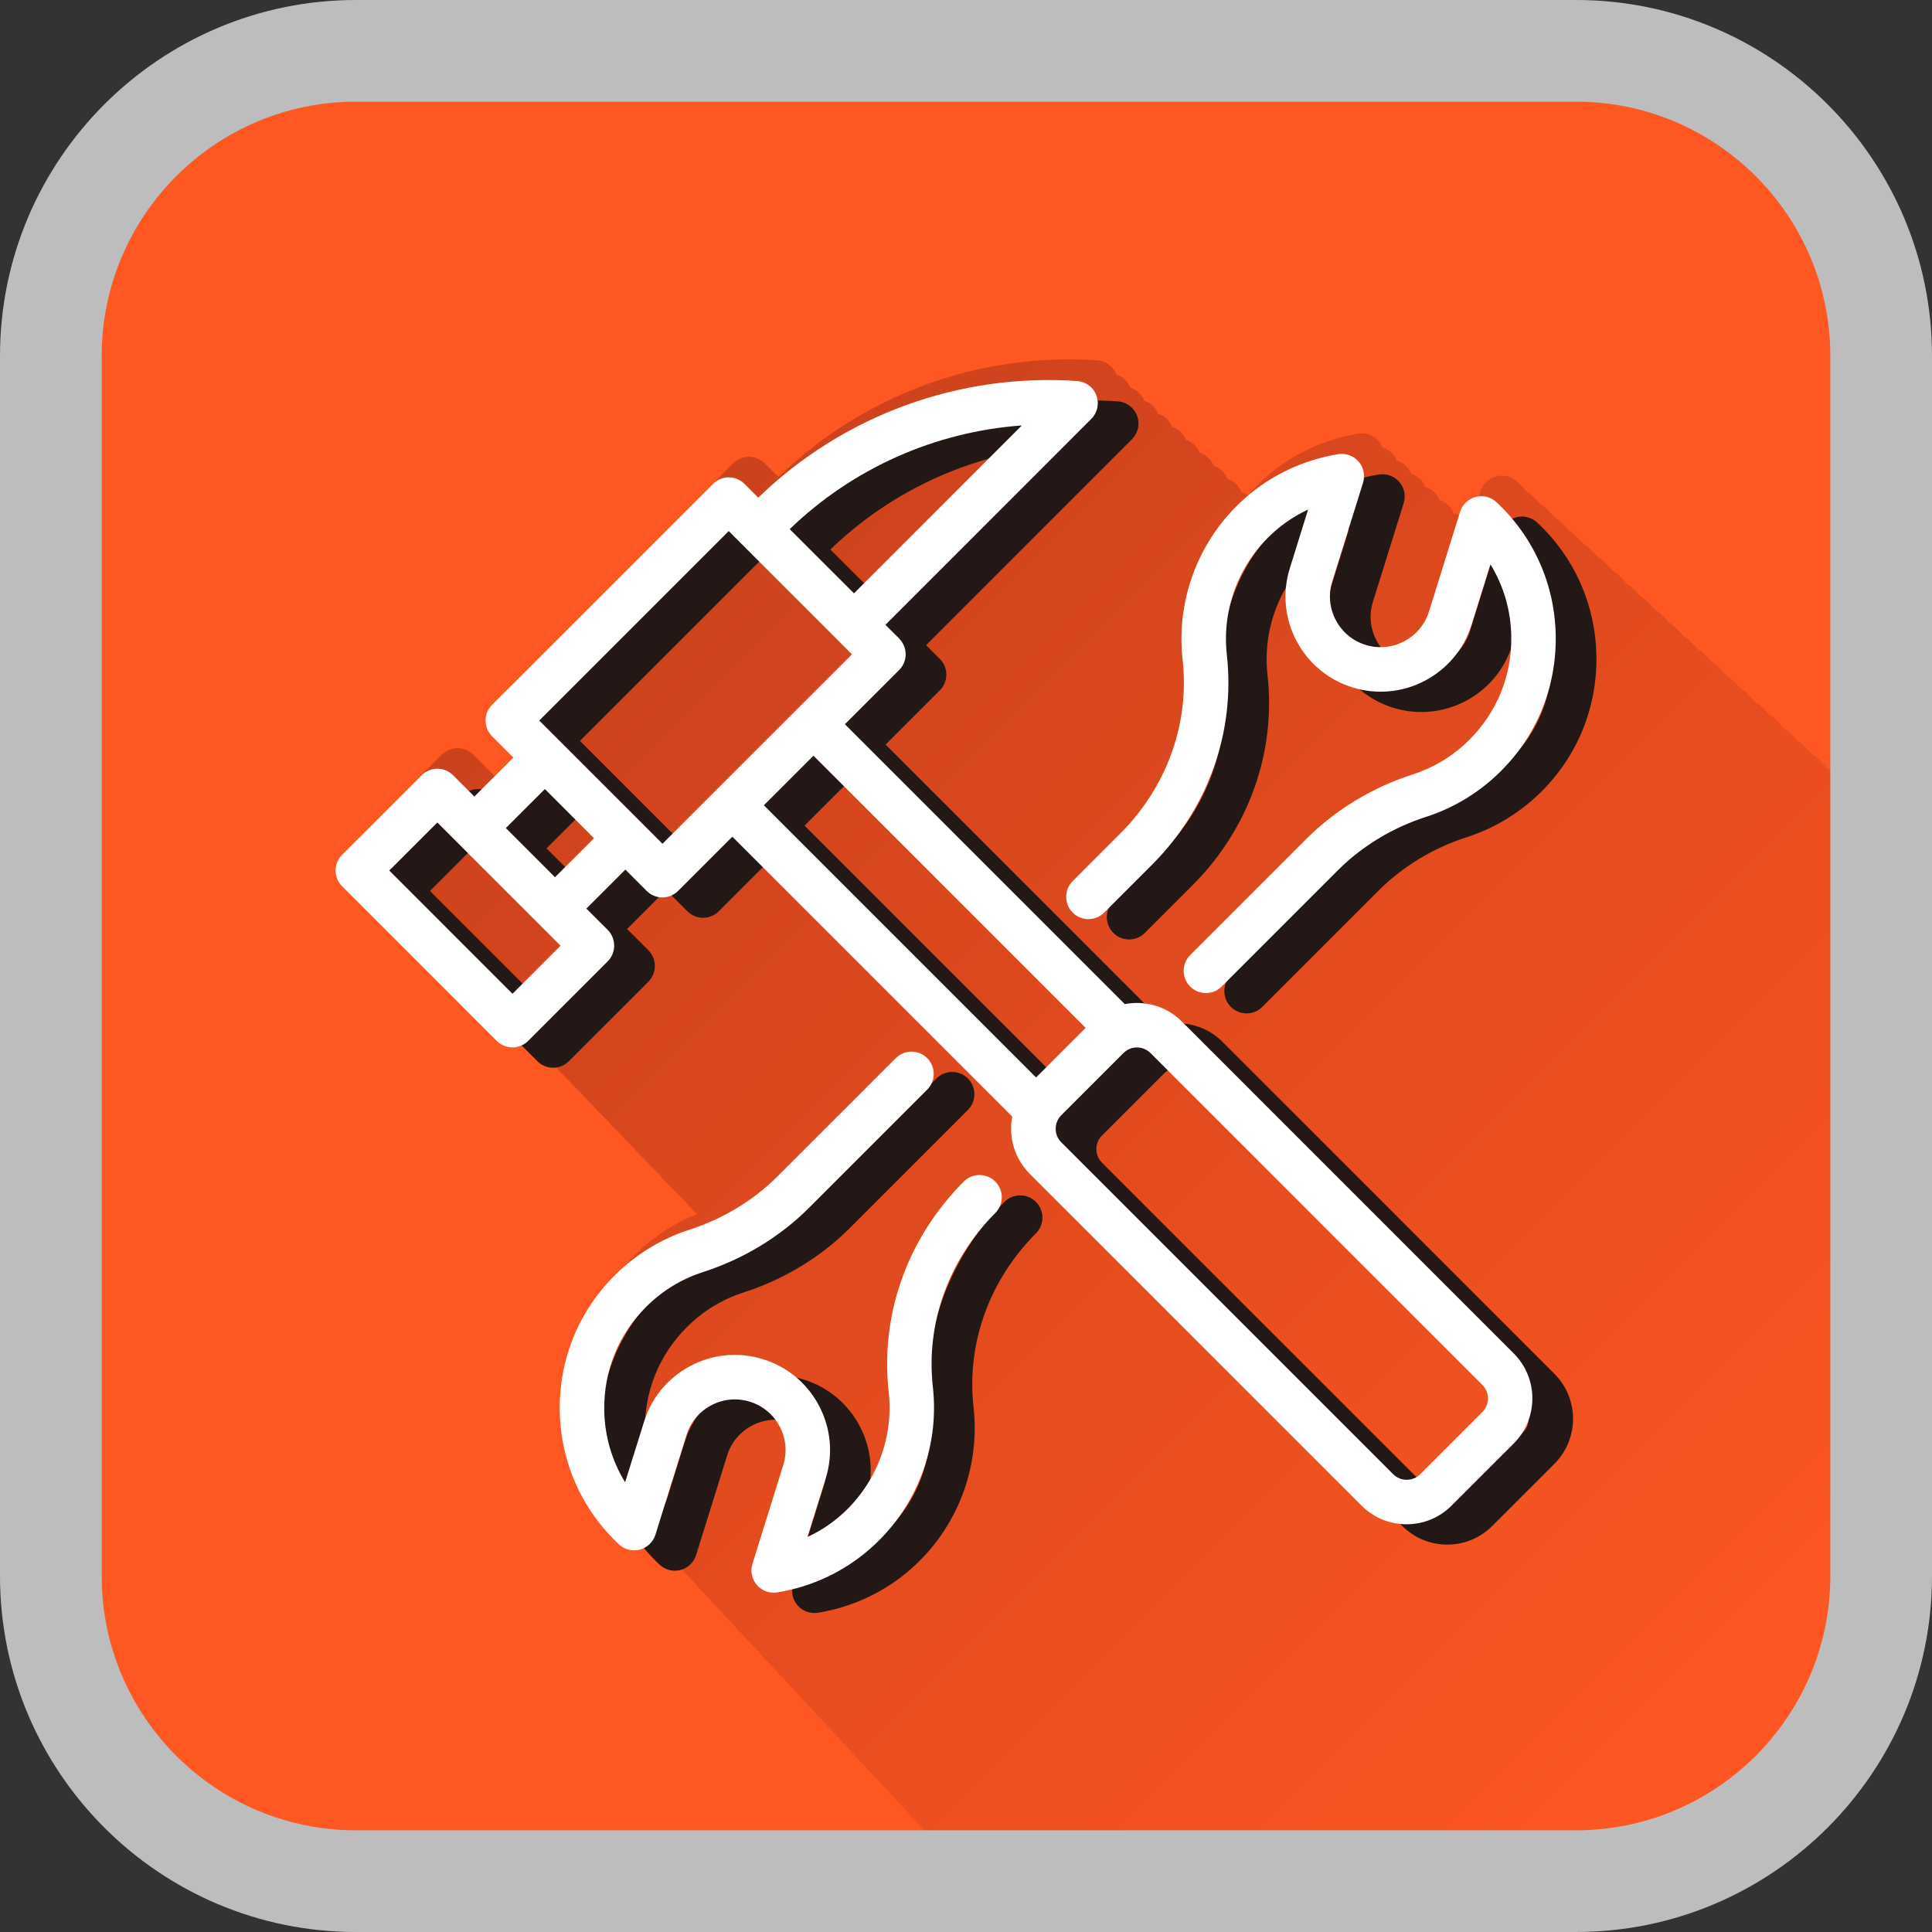
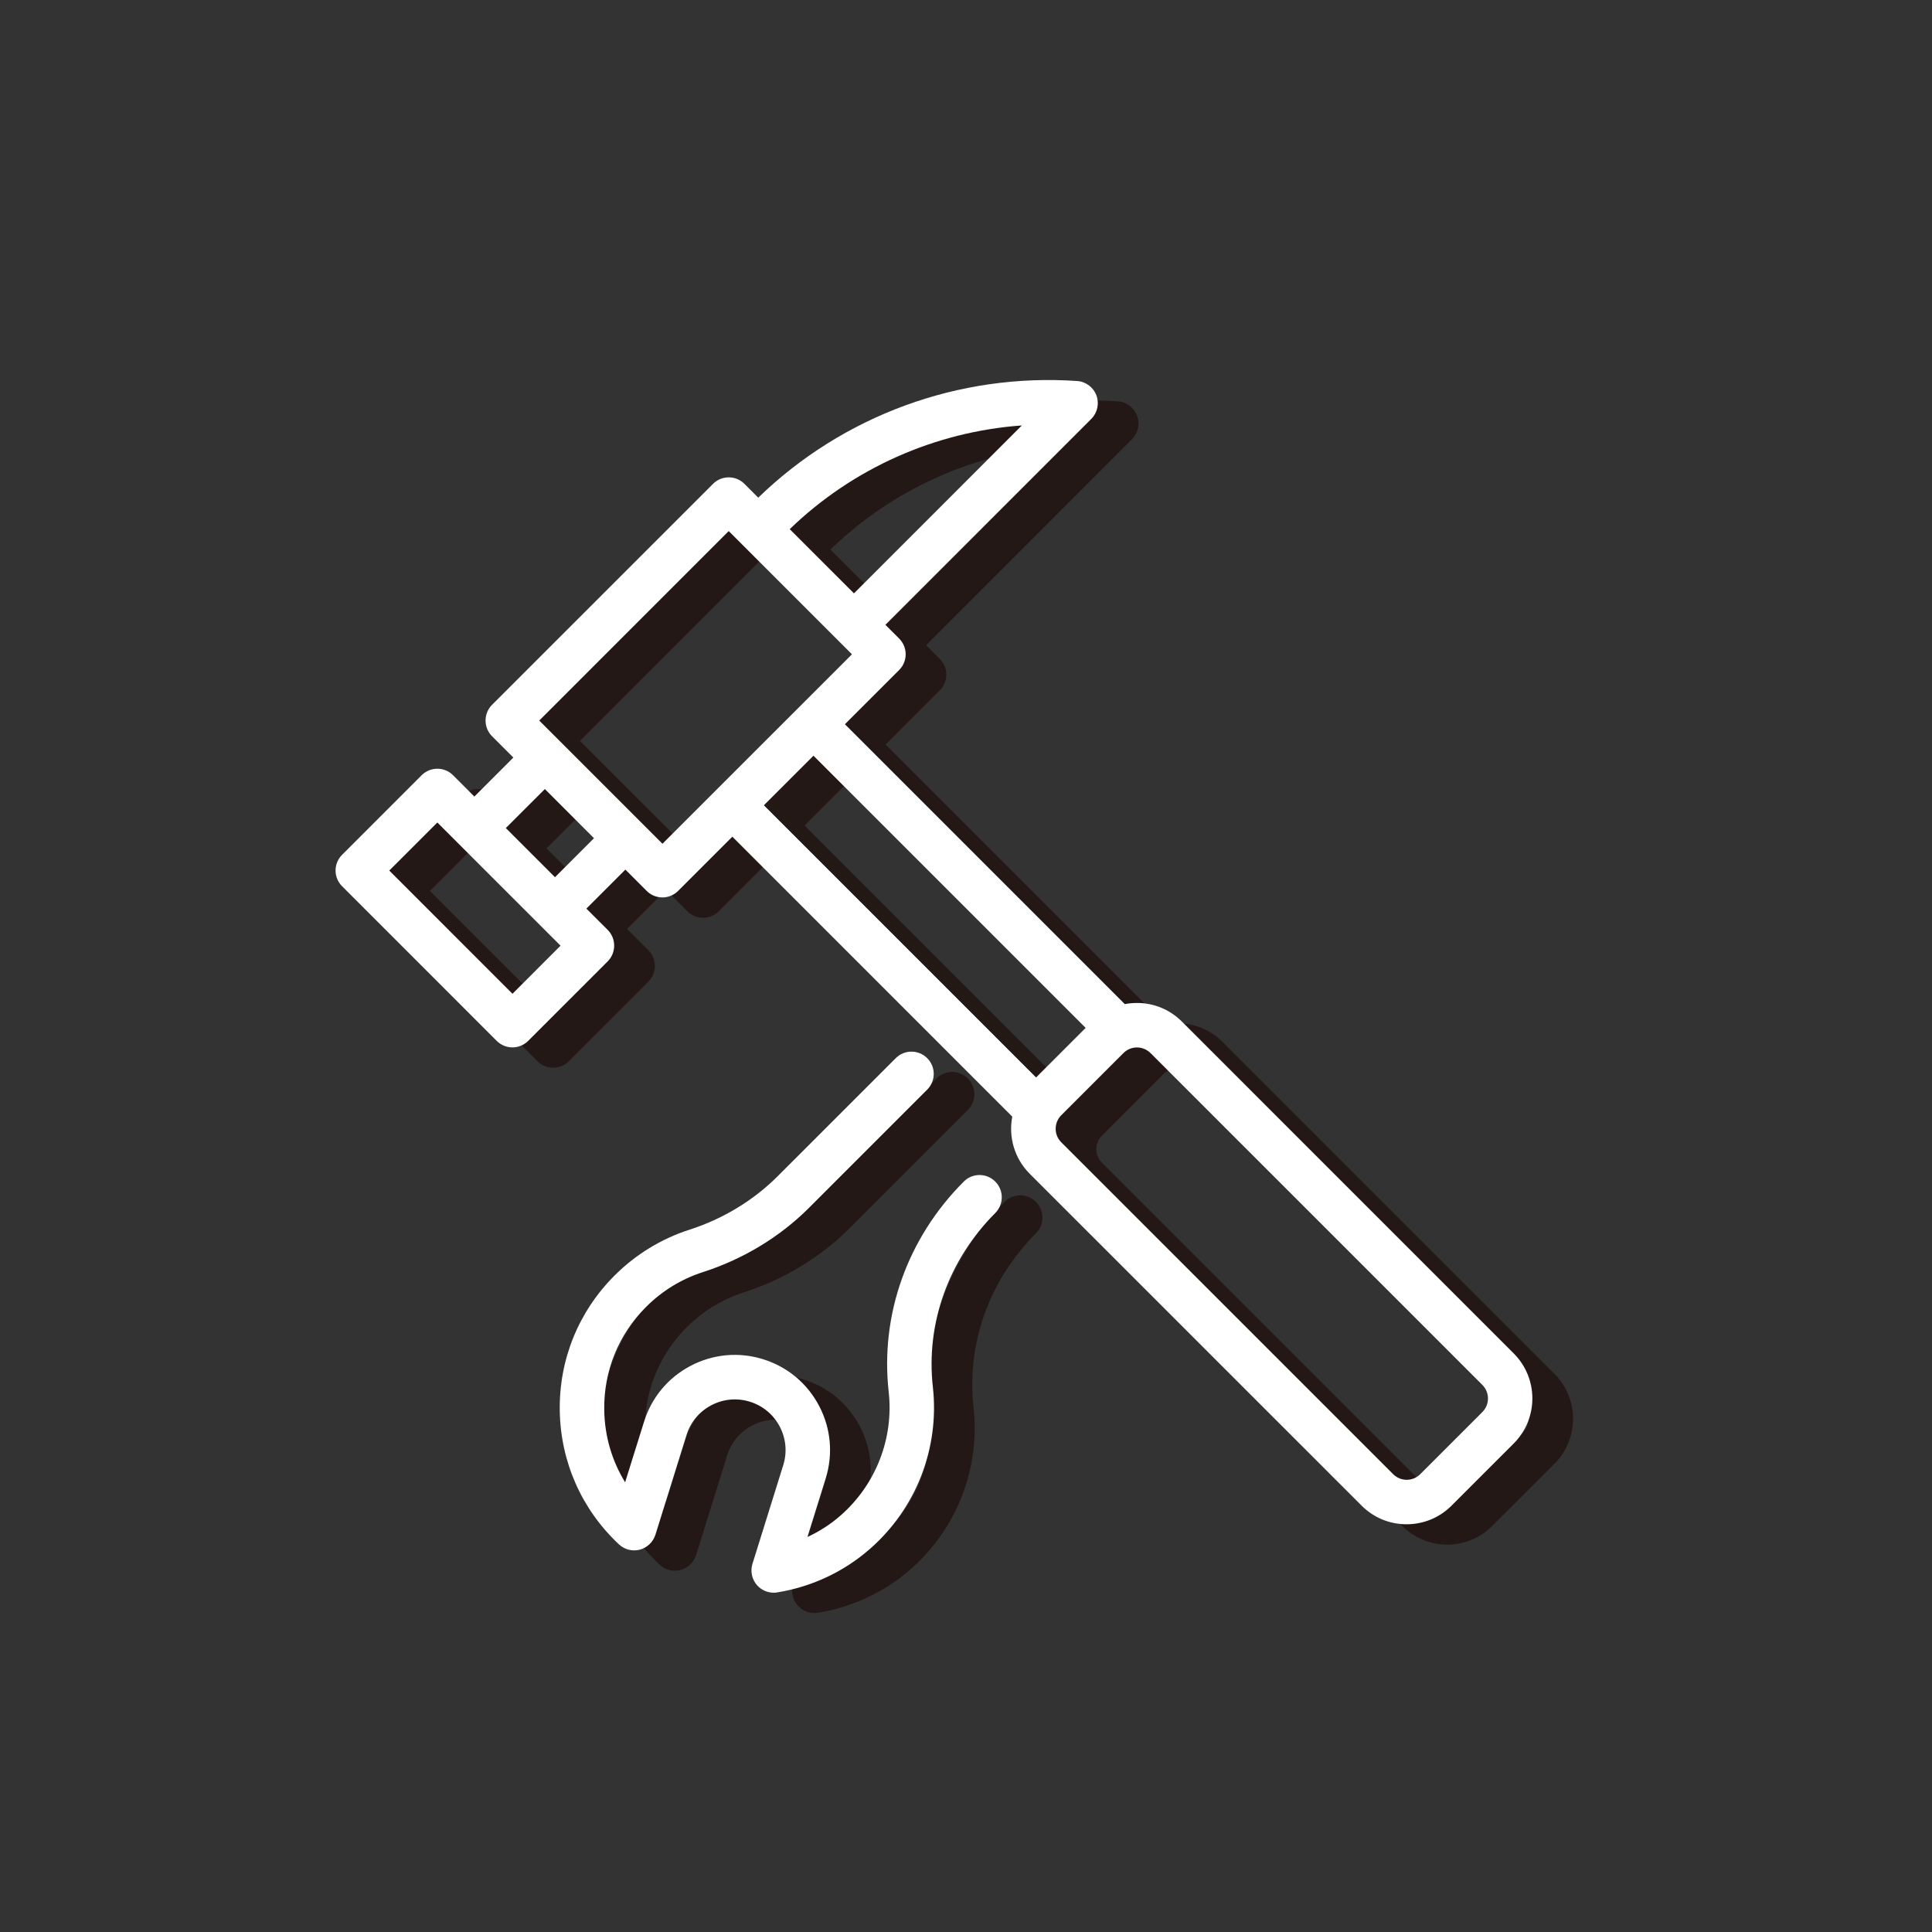
<svg xmlns="http://www.w3.org/2000/svg" version="1.1" id="Capa_1" x="0px" y="0px" width="95px" height="95px" viewBox="318.229 185.945 95 95" enable-background="new 318.229 185.945 95 95" xml:space="preserve">
  <rect x="318.229" y="185.945" width="95" height="95" fill="#333333" stroke="none" />
  <g>
    <g>
      <g>
-         <path fill="#FF5722" d="M410.729,263.445c0,8.25-6.75,15-15,15h-60c-8.25,0-15-6.75-15-15v-60c0-8.25,6.75-15,15-15h60     c8.25,0,15,6.75,15,15V263.445z" />
-       </g>
+         </g>
      <linearGradient id="SVGID_1_" gradientUnits="userSpaceOnUse" x1="408.184" y1="-178.073" x2="349.514" y2="-119.403" gradientTransform="matrix(1 0 0 -1 0.04 94.064)">
        <stop offset="0" style="stop-color:#FF5722" />
        <stop offset="1" style="stop-color:#CC421D" />
      </linearGradient>
-       <path fill="url(#SVGID_1_)" d="M410.729,263.445v-37.313c-0.098-0.103-0.19-0.207-0.295-0.304    c-0.074-0.071-0.158-0.128-0.249-0.174c-0.147-0.16-0.295-0.322-0.455-0.473c-0.075-0.072-0.158-0.129-0.248-0.175    c-0.148-0.159-0.296-0.321-0.456-0.473c-0.075-0.071-0.159-0.128-0.248-0.175c-0.149-0.159-0.296-0.321-0.457-0.473    c-0.074-0.07-0.158-0.127-0.247-0.174c-0.148-0.16-0.296-0.322-0.457-0.475c-0.075-0.07-0.159-0.127-0.248-0.174    c-0.149-0.16-0.296-0.321-0.457-0.473c-0.074-0.07-0.158-0.127-0.246-0.173c-0.149-0.161-0.297-0.323-0.458-0.474    c-0.075-0.07-0.159-0.127-0.248-0.174c-0.147-0.16-0.296-0.322-0.457-0.475c-0.074-0.07-0.158-0.127-0.246-0.173    c-0.148-0.161-0.297-0.323-0.458-0.474c-0.075-0.07-0.159-0.127-0.248-0.174c-0.147-0.16-0.296-0.322-0.457-0.474    c-0.073-0.069-0.157-0.127-0.247-0.173c-0.147-0.161-0.296-0.323-0.457-0.475c-0.073-0.069-0.157-0.127-0.247-0.172    c-0.148-0.162-0.297-0.324-0.458-0.475c-0.073-0.07-0.157-0.127-0.245-0.173c-0.149-0.161-0.298-0.323-0.458-0.476    c-0.074-0.07-0.158-0.125-0.247-0.172c-0.149-0.162-0.296-0.324-0.458-0.476c-0.074-0.07-0.157-0.126-0.245-0.173    c-0.149-0.16-0.297-0.322-0.459-0.475c-0.074-0.07-0.158-0.125-0.247-0.173c-0.149-0.161-0.296-0.323-0.458-0.476    c-0.074-0.069-0.157-0.125-0.245-0.172c-0.149-0.16-0.297-0.323-0.459-0.475c-0.074-0.07-0.158-0.127-0.246-0.173    c-0.149-0.161-0.297-0.323-0.459-0.476c-0.074-0.069-0.157-0.125-0.245-0.172c-0.149-0.16-0.297-0.323-0.459-0.476    c-0.074-0.069-0.157-0.126-0.246-0.172c-0.148-0.161-0.297-0.323-0.459-0.476c-0.074-0.07-0.157-0.125-0.245-0.172    c-0.148-0.16-0.297-0.324-0.459-0.476c-0.074-0.069-0.158-0.126-0.246-0.172c-0.148-0.161-0.297-0.324-0.459-0.476    c-0.074-0.07-0.157-0.127-0.245-0.172c-0.148-0.162-0.297-0.324-0.459-0.477c-0.073-0.07-0.156-0.126-0.246-0.172    c-0.148-0.161-0.297-0.324-0.459-0.477c-0.072-0.068-0.155-0.125-0.243-0.17c-0.149-0.162-0.299-0.324-0.46-0.478    c-0.074-0.07-0.157-0.125-0.245-0.171c-0.149-0.161-0.299-0.324-0.46-0.477c-0.274-0.259-0.664-0.355-1.027-0.261    c-0.364,0.097-0.654,0.372-0.767,0.731l-0.545,1.746c-0.026-0.012-0.054-0.019-0.08-0.026c-0.046-0.114-0.104-0.224-0.187-0.317    c-0.138-0.16-0.315-0.268-0.512-0.326c-0.045-0.115-0.104-0.225-0.187-0.32c-0.138-0.158-0.315-0.266-0.511-0.325    c-0.045-0.114-0.103-0.224-0.186-0.319c-0.139-0.158-0.317-0.266-0.513-0.326c-0.045-0.113-0.103-0.224-0.186-0.318    c-0.138-0.159-0.317-0.266-0.512-0.326c-0.045-0.113-0.104-0.225-0.187-0.318c-0.137-0.16-0.315-0.267-0.512-0.326    c-0.044-0.115-0.103-0.225-0.186-0.319c-0.138-0.158-0.316-0.267-0.512-0.325c-0.045-0.115-0.103-0.225-0.186-0.32    c-0.248-0.285-0.628-0.424-1.002-0.363c-1.705,0.279-3.286,1.022-4.571,2.152c-0.312,0.273-0.595,0.568-0.862,0.875    c-0.097-0.072-0.205-0.125-0.321-0.162c-0.121-0.311-0.373-0.541-0.682-0.642c-0.122-0.31-0.374-0.54-0.683-0.642    c-0.122-0.31-0.374-0.539-0.684-0.641c-0.121-0.311-0.374-0.539-0.682-0.641c-0.122-0.311-0.374-0.54-0.683-0.641    c-0.121-0.311-0.373-0.541-0.683-0.642c-0.121-0.31-0.374-0.54-0.683-0.642c-0.121-0.311-0.373-0.539-0.683-0.641    c-0.121-0.311-0.373-0.541-0.682-0.641c-0.154-0.396-0.521-0.668-0.945-0.697c-5.806-0.396-11.496,1.689-15.669,5.729    l-0.022-0.022c-0.016-0.015-0.035-0.021-0.051-0.034l-0.612-0.613c-0.205-0.205-0.483-0.32-0.773-0.32s-0.567,0.115-0.772,0.32    l-10.865,10.865c-0.427,0.426-0.427,1.118,0,1.547l0.627,0.625c0.01,0.01,0.012,0.024,0.021,0.035l0.393,0.391l-1.911,1.912    l-1.047-1.047c-0.427-0.427-1.12-0.427-1.547,0l-3.911,3.912c-0.205,0.205-0.321,0.483-0.321,0.773s0.116,0.568,0.321,0.773    l0.584,0.584c0.021,0.025,0.032,0.06,0.057,0.084l0.584,0.584c0.021,0.026,0.032,0.061,0.058,0.084l0.584,0.584    c0.021,0.026,0.031,0.061,0.057,0.084l0.586,0.586c0.021,0.025,0.031,0.06,0.055,0.084l0.584,0.582    c0.021,0.027,0.033,0.062,0.058,0.086l0.585,0.584c0.021,0.025,0.032,0.06,0.056,0.084l0.586,0.586    c0.021,0.025,0.031,0.059,0.057,0.082l0.583,0.584c0.021,0.027,0.032,0.061,0.058,0.084l0.585,0.584    c0.021,0.027,0.031,0.061,0.056,0.084l0.585,0.586c0.021,0.025,0.031,0.061,0.058,0.084l0.584,0.584    c0.021,0.025,0.031,0.061,0.057,0.084l0.584,0.584c0.021,0.025,0.031,0.061,0.058,0.084l0.584,0.585    c0.021,0.026,0.031,0.06,0.057,0.084l0.584,0.584c0.022,0.026,0.032,0.06,0.057,0.084l0.587,0.586    c0.021,0.026,0.03,0.06,0.055,0.083l0.584,0.583c0.021,0.026,0.032,0.062,0.057,0.085l0.585,0.584    c0.022,0.025,0.032,0.061,0.057,0.084l0.586,0.586c0.021,0.025,0.03,0.059,0.056,0.083l0.583,0.583    c0.022,0.027,0.033,0.061,0.058,0.085l0.585,0.584c0.021,0.026,0.031,0.06,0.057,0.084l0.586,0.587    c0.021,0.025,0.031,0.059,0.056,0.082l0.583,0.584c0.022,0.026,0.032,0.061,0.059,0.086l0.586,0.586    c0.021,0.024,0.03,0.059,0.055,0.082l0.584,0.584c0.022,0.026,0.032,0.061,0.057,0.084l0.584,0.584    c0.021,0.026,0.032,0.062,0.058,0.086l0.418,0.418c-1.129,0.461-2.174,1.135-3.039,2.002c-1.777,1.776-2.734,4.139-2.695,6.651    c0.039,2.464,1.038,4.75,2.808,6.462c0.203,0.243,0.422,0.479,0.652,0.702c0.206,0.245,0.425,0.481,0.658,0.708    c0.204,0.244,0.423,0.479,0.654,0.703c0.205,0.244,0.423,0.479,0.654,0.704c0.204,0.243,0.423,0.478,0.653,0.702    c0.206,0.246,0.425,0.482,0.657,0.707c0.205,0.246,0.424,0.48,0.657,0.707c0.204,0.242,0.421,0.476,0.65,0.699    c0.205,0.244,0.426,0.48,0.658,0.707c0.205,0.244,0.423,0.479,0.654,0.705c0.205,0.243,0.423,0.478,0.653,0.703    c0.206,0.244,0.425,0.479,0.657,0.705c0.206,0.245,0.425,0.48,0.657,0.706c0.203,0.242,0.421,0.476,0.65,0.7    c0.207,0.244,0.426,0.48,0.657,0.707c0.205,0.244,0.425,0.479,0.656,0.705c0.205,0.244,0.423,0.479,0.654,0.703    c0.205,0.244,0.424,0.479,0.655,0.703c0.206,0.244,0.424,0.479,0.654,0.705c0.205,0.244,0.424,0.479,0.655,0.703    c0.205,0.244,0.423,0.479,0.654,0.703c0.206,0.245,0.425,0.48,0.657,0.707c0.205,0.245,0.425,0.48,0.656,0.706    c0.204,0.242,0.421,0.476,0.651,0.699c0.206,0.245,0.426,0.481,0.658,0.707c0.018,0.021,0.039,0.041,0.058,0.063h29.728    C403.979,278.445,410.729,271.695,410.729,263.445z" />
      <g>
-         <path fill="#BDBDBD" d="M395.729,280.945h-60c-9.649,0-17.5-7.852-17.5-17.5v-60c0-9.649,7.851-17.5,17.5-17.5h60     c9.648,0,17.5,7.851,17.5,17.5v60C413.229,273.094,405.378,280.945,395.729,280.945z M335.729,190.945     c-6.894,0-12.5,5.607-12.5,12.5v60c0,6.893,5.606,12.5,12.5,12.5h60c6.893,0,12.5-5.607,12.5-12.5v-60     c0-6.893-5.607-12.5-12.5-12.5H335.729z" />
-       </g>
+         </g>
    </g>
    <g>
      <path fill="#231815" d="M378.346,237.178c-0.591-0.591-1.376-0.916-2.212-0.916c-0.202,0-0.4,0.02-0.597,0.057l-13.762-13.762    l2.667-2.666c0.427-0.428,0.427-1.119,0-1.547l-0.676-0.676l10.124-10.125c0.304-0.303,0.401-0.755,0.251-1.156    c-0.15-0.402-0.521-0.679-0.949-0.707c-5.811-0.398-11.504,1.69-15.679,5.736l-0.678-0.678c-0.205-0.207-0.483-0.321-0.772-0.321    c-0.29,0-0.568,0.114-0.773,0.321l-10.865,10.863c-0.427,0.428-0.427,1.119,0,1.547l1.047,1.047l-1.917,1.918l-1.047-1.047    c-0.427-0.428-1.12-0.428-1.547,0l-3.911,3.912c-0.205,0.205-0.321,0.482-0.321,0.772s0.116,0.567,0.321,0.772l7.604,7.605    c0.214,0.213,0.493,0.32,0.772,0.32c0.28,0,0.561-0.107,0.774-0.32l3.911-3.91c0.205-0.207,0.318-0.484,0.318-0.773    c0-0.291-0.113-0.569-0.318-0.774l-1.048-1.047l1.918-1.918l1.047,1.048c0.205,0.205,0.482,0.32,0.772,0.32    c0.291,0,0.568-0.115,0.773-0.32l2.667-2.667l13.764,13.765c-0.189,0.984,0.095,2.045,0.856,2.808l16.32,16.319    c0.592,0.592,1.377,0.918,2.212,0.918c0.838,0,1.622-0.326,2.214-0.918l3.058-3.057l0,0c1.219-1.22,1.219-3.203,0-4.424    L378.346,237.178z M370.475,207.865l-8.255,8.257l-3.159-3.158C362.169,209.963,366.214,208.173,370.475,207.865z     M345.428,235.811l-6.058-6.059l2.364-2.363l6.058,6.057L345.428,235.811z M347.519,230.079l-2.417-2.417l1.919-1.918l2.416,2.417    L347.519,230.079z M352.804,228.434l-6.059-6.058l9.316-9.317l6.06,6.059L352.804,228.434z M360.229,224.105l13.384,13.383    l-2.438,2.438l-13.384-13.384L360.229,224.105z M393.121,256.377l-3.058,3.057c-0.178,0.178-0.413,0.275-0.665,0.275    c-0.25,0-0.486-0.098-0.664-0.275l-16.321-16.32c-0.366-0.366-0.366-0.963-0.001-1.329l3.059-3.06    c0.179-0.177,0.413-0.274,0.664-0.274c0.252,0,0.487,0.101,0.665,0.274l16.321,16.321    C393.487,255.414,393.487,256.01,393.121,256.377z" />
-       <path fill="#231815" d="M372.975,230.271c-0.427,0.429-0.427,1.121,0,1.547c0.429,0.429,1.12,0.429,1.549,0l2.337-2.336    c2.771-2.772,4.12-6.543,3.694-10.346c-0.255-2.277,0.624-4.543,2.352-6.062c0.494-0.437,1.049-0.796,1.644-1.073l-0.898,2.883    c-0.372,1.192-0.257,2.459,0.323,3.566c0.58,1.105,1.558,1.921,2.75,2.294c2.464,0.769,5.093-0.61,5.86-3.074l0.929-2.978    c0.65,1.059,1.008,2.275,1.026,3.552c0.031,1.915-0.698,3.716-2.052,5.069c-0.796,0.795-1.738,1.373-2.801,1.715    c-1.98,0.638-3.784,1.73-5.219,3.164l-5.716,5.717c-0.427,0.427-0.427,1.119,0,1.547c0.214,0.214,0.493,0.32,0.773,0.32    c0.279,0,0.561-0.106,0.772-0.32l5.717-5.717c1.188-1.188,2.688-2.098,4.341-2.629c1.377-0.442,2.647-1.221,3.677-2.25    c1.777-1.775,2.733-4.139,2.694-6.651c-0.04-2.513-1.072-4.847-2.908-6.567c-0.274-0.26-0.664-0.356-1.027-0.262    c-0.364,0.096-0.654,0.372-0.767,0.732l-1.53,4.906c-0.409,1.312-1.81,2.045-3.12,1.637c-0.636-0.198-1.155-0.633-1.464-1.223    c-0.31-0.59-0.37-1.264-0.173-1.897l1.514-4.851c0.112-0.363,0.03-0.758-0.219-1.043c-0.248-0.287-0.628-0.424-1.002-0.363    c-1.705,0.277-3.286,1.021-4.571,2.152c-2.262,1.988-3.413,4.961-3.08,7.946c0.351,3.138-0.768,6.257-3.067,8.556L372.975,230.271    z" />
      <path fill="#231815" d="M367.622,245.043c-2.772,2.771-4.119,6.543-3.694,10.346c0.254,2.276-0.625,4.543-2.351,6.062    c-0.495,0.437-1.049,0.795-1.646,1.071l0.899-2.881c0.372-1.193,0.257-2.459-0.323-3.566c-0.581-1.105-1.557-1.922-2.751-2.293    c-1.191-0.373-2.459-0.258-3.565,0.322c-1.107,0.58-1.923,1.558-2.293,2.75l-0.931,2.978c-0.649-1.058-1.007-2.272-1.026-3.552    c-0.029-1.914,0.698-3.717,2.054-5.068c0.796-0.796,1.737-1.373,2.801-1.716c1.98-0.638,3.784-1.729,5.217-3.163l5.809-5.809    c0.428-0.428,0.428-1.119,0-1.547c-0.429-0.428-1.12-0.428-1.547,0l-5.81,5.809c-1.188,1.188-2.688,2.097-4.339,2.628    c-1.378,0.442-2.649,1.221-3.677,2.251c-1.777,1.775-2.734,4.139-2.695,6.65c0.041,2.514,1.073,4.846,2.908,6.568    c0.274,0.258,0.664,0.357,1.028,0.262c0.363-0.097,0.652-0.373,0.767-0.732l1.529-4.906c0.197-0.636,0.633-1.154,1.222-1.464    s1.264-0.37,1.898-0.172c0.636,0.198,1.154,0.632,1.465,1.221c0.309,0.589,0.37,1.265,0.172,1.897l-1.514,4.853    c-0.112,0.361-0.029,0.757,0.219,1.043c0.21,0.241,0.512,0.376,0.826,0.376c0.059,0,0.116-0.004,0.176-0.015    c1.705-0.277,3.286-1.021,4.57-2.151c2.264-1.988,3.414-4.96,3.08-7.947c-0.35-3.137,0.77-6.254,3.068-8.556    c0.427-0.427,0.427-1.118,0-1.547S368.049,244.615,367.622,245.043z" />
    </g>
    <g>
      <path fill="#FFFFFF" d="M376.346,236.178c-0.591-0.591-1.376-0.916-2.212-0.916c-0.202,0-0.4,0.02-0.597,0.057l-13.762-13.762    l2.667-2.666c0.427-0.428,0.427-1.119,0-1.547l-0.676-0.676l10.124-10.125c0.304-0.303,0.401-0.755,0.251-1.156    c-0.15-0.402-0.521-0.679-0.949-0.707c-5.811-0.398-11.504,1.69-15.679,5.736l-0.678-0.678c-0.205-0.207-0.483-0.321-0.772-0.321    c-0.29,0-0.568,0.114-0.773,0.321l-10.865,10.863c-0.427,0.428-0.427,1.119,0,1.547l1.047,1.047l-1.917,1.918l-1.047-1.047    c-0.427-0.428-1.12-0.428-1.547,0l-3.911,3.912c-0.205,0.205-0.321,0.482-0.321,0.772s0.116,0.567,0.321,0.772l7.604,7.605    c0.214,0.213,0.493,0.32,0.772,0.32c0.28,0,0.561-0.107,0.774-0.32l3.911-3.91c0.205-0.207,0.318-0.484,0.318-0.773    c0-0.291-0.113-0.569-0.318-0.774l-1.048-1.047l1.918-1.918l1.047,1.048c0.205,0.205,0.482,0.32,0.772,0.32    c0.291,0,0.568-0.115,0.773-0.32l2.667-2.667l13.764,13.765c-0.189,0.984,0.095,2.045,0.856,2.808l16.32,16.319    c0.592,0.592,1.377,0.918,2.212,0.918c0.838,0,1.622-0.326,2.214-0.918l3.058-3.057l0,0c1.219-1.22,1.219-3.203,0-4.424    L376.346,236.178z M368.475,206.865l-8.255,8.257l-3.159-3.158C360.169,208.963,364.214,207.173,368.475,206.865z     M343.428,234.811l-6.058-6.059l2.364-2.363l6.058,6.057L343.428,234.811z M345.519,229.079l-2.417-2.417l1.919-1.918l2.416,2.417    L345.519,229.079z M350.804,227.434l-6.059-6.058l9.316-9.317l6.06,6.059L350.804,227.434z M358.229,223.105l13.384,13.383    l-2.438,2.438l-13.384-13.384L358.229,223.105z M391.121,255.377l-3.058,3.057c-0.178,0.178-0.413,0.275-0.665,0.275    c-0.25,0-0.486-0.098-0.664-0.275l-16.321-16.32c-0.366-0.366-0.366-0.963-0.001-1.329l3.059-3.06    c0.179-0.177,0.413-0.275,0.664-0.275c0.252,0,0.487,0.101,0.665,0.275l16.321,16.321    C391.487,254.414,391.487,255.01,391.121,255.377z" />
-       <path fill="#FFFFFF" d="M370.975,229.271c-0.427,0.429-0.427,1.121,0,1.547c0.429,0.429,1.12,0.429,1.549,0l2.337-2.336    c2.771-2.772,4.12-6.543,3.694-10.346c-0.255-2.277,0.624-4.543,2.352-6.062c0.494-0.437,1.049-0.796,1.644-1.073l-0.898,2.883    c-0.372,1.192-0.257,2.459,0.323,3.566c0.58,1.105,1.558,1.921,2.75,2.294c2.464,0.769,5.093-0.61,5.86-3.074l0.929-2.978    c0.65,1.059,1.008,2.275,1.026,3.552c0.031,1.915-0.698,3.716-2.052,5.069c-0.796,0.795-1.738,1.373-2.801,1.715    c-1.98,0.638-3.784,1.73-5.219,3.164l-5.716,5.717c-0.427,0.427-0.427,1.119,0,1.547c0.214,0.214,0.493,0.32,0.773,0.32    c0.279,0,0.561-0.106,0.772-0.32l5.717-5.717c1.188-1.188,2.688-2.098,4.341-2.629c1.377-0.442,2.647-1.221,3.677-2.25    c1.777-1.775,2.733-4.139,2.694-6.651c-0.04-2.513-1.072-4.847-2.908-6.567c-0.274-0.26-0.664-0.356-1.027-0.262    c-0.364,0.096-0.654,0.372-0.767,0.732l-1.53,4.906c-0.409,1.312-1.81,2.045-3.12,1.637c-0.636-0.198-1.155-0.633-1.464-1.223    c-0.31-0.59-0.37-1.264-0.173-1.897l1.514-4.851c0.112-0.363,0.03-0.758-0.219-1.043c-0.248-0.287-0.628-0.424-1.002-0.363    c-1.705,0.277-3.286,1.021-4.571,2.152c-2.262,1.988-3.413,4.961-3.08,7.946c0.351,3.138-0.768,6.257-3.067,8.556L370.975,229.271    z" />
      <path fill="#FFFFFF" d="M365.622,244.043c-2.772,2.771-4.119,6.543-3.694,10.346c0.254,2.276-0.625,4.543-2.351,6.062    c-0.495,0.437-1.049,0.795-1.646,1.071l0.899-2.881c0.372-1.193,0.257-2.459-0.323-3.565c-0.581-1.106-1.557-1.923-2.751-2.294    c-1.191-0.373-2.459-0.258-3.565,0.322c-1.107,0.58-1.923,1.558-2.293,2.75l-0.931,2.978c-0.649-1.058-1.007-2.272-1.026-3.552    c-0.029-1.914,0.698-3.717,2.054-5.068c0.796-0.796,1.737-1.373,2.801-1.716c1.98-0.638,3.784-1.729,5.217-3.163l5.809-5.809    c0.428-0.428,0.428-1.119,0-1.547c-0.429-0.428-1.12-0.428-1.547,0l-5.81,5.809c-1.188,1.188-2.688,2.097-4.339,2.628    c-1.378,0.442-2.649,1.222-3.677,2.251c-1.777,1.775-2.734,4.139-2.695,6.65c0.041,2.514,1.073,4.846,2.908,6.568    c0.274,0.258,0.664,0.357,1.028,0.262c0.363-0.097,0.652-0.373,0.767-0.732l1.529-4.906c0.197-0.636,0.633-1.154,1.222-1.464    s1.264-0.37,1.898-0.172c0.636,0.198,1.154,0.632,1.465,1.221c0.309,0.589,0.37,1.265,0.172,1.897l-1.514,4.853    c-0.112,0.361-0.029,0.757,0.219,1.044c0.21,0.24,0.512,0.375,0.826,0.375c0.059,0,0.116-0.004,0.176-0.015    c1.705-0.276,3.286-1.021,4.57-2.151c2.264-1.988,3.414-4.959,3.08-7.947c-0.35-3.137,0.77-6.254,3.068-8.556    c0.427-0.427,0.427-1.118,0-1.547S366.049,243.615,365.622,244.043z" />
    </g>
  </g>
</svg>